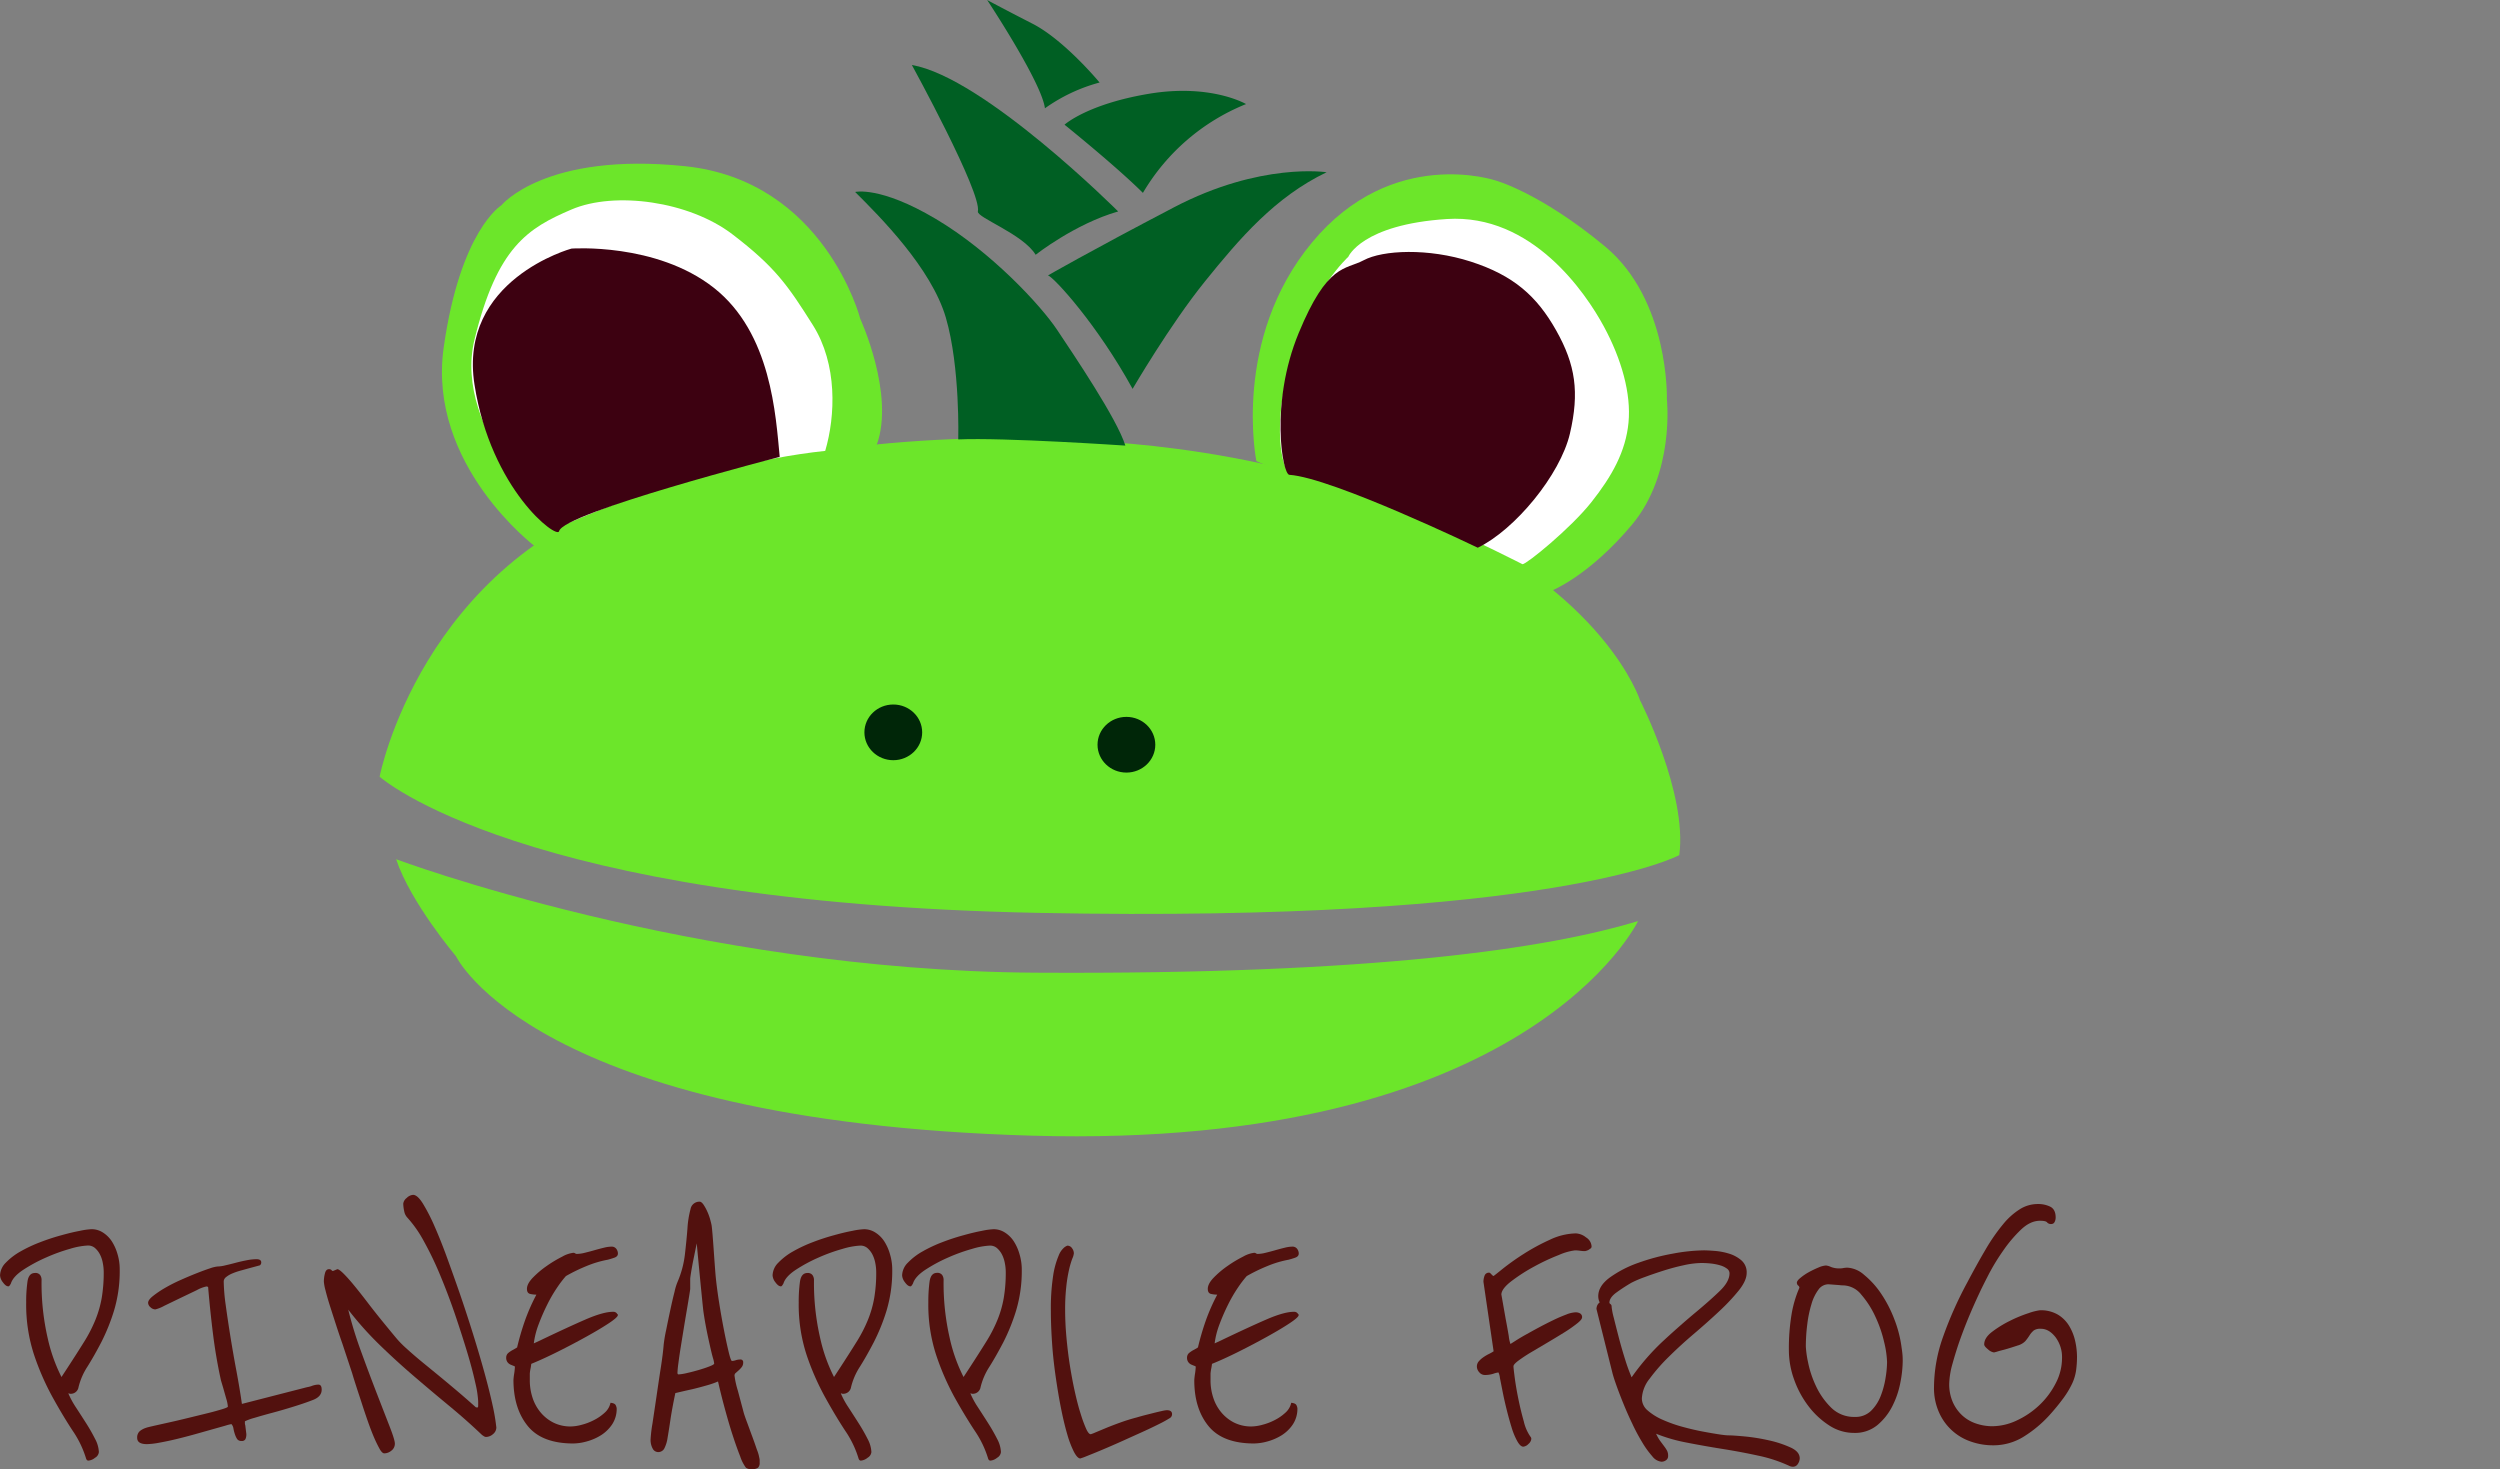
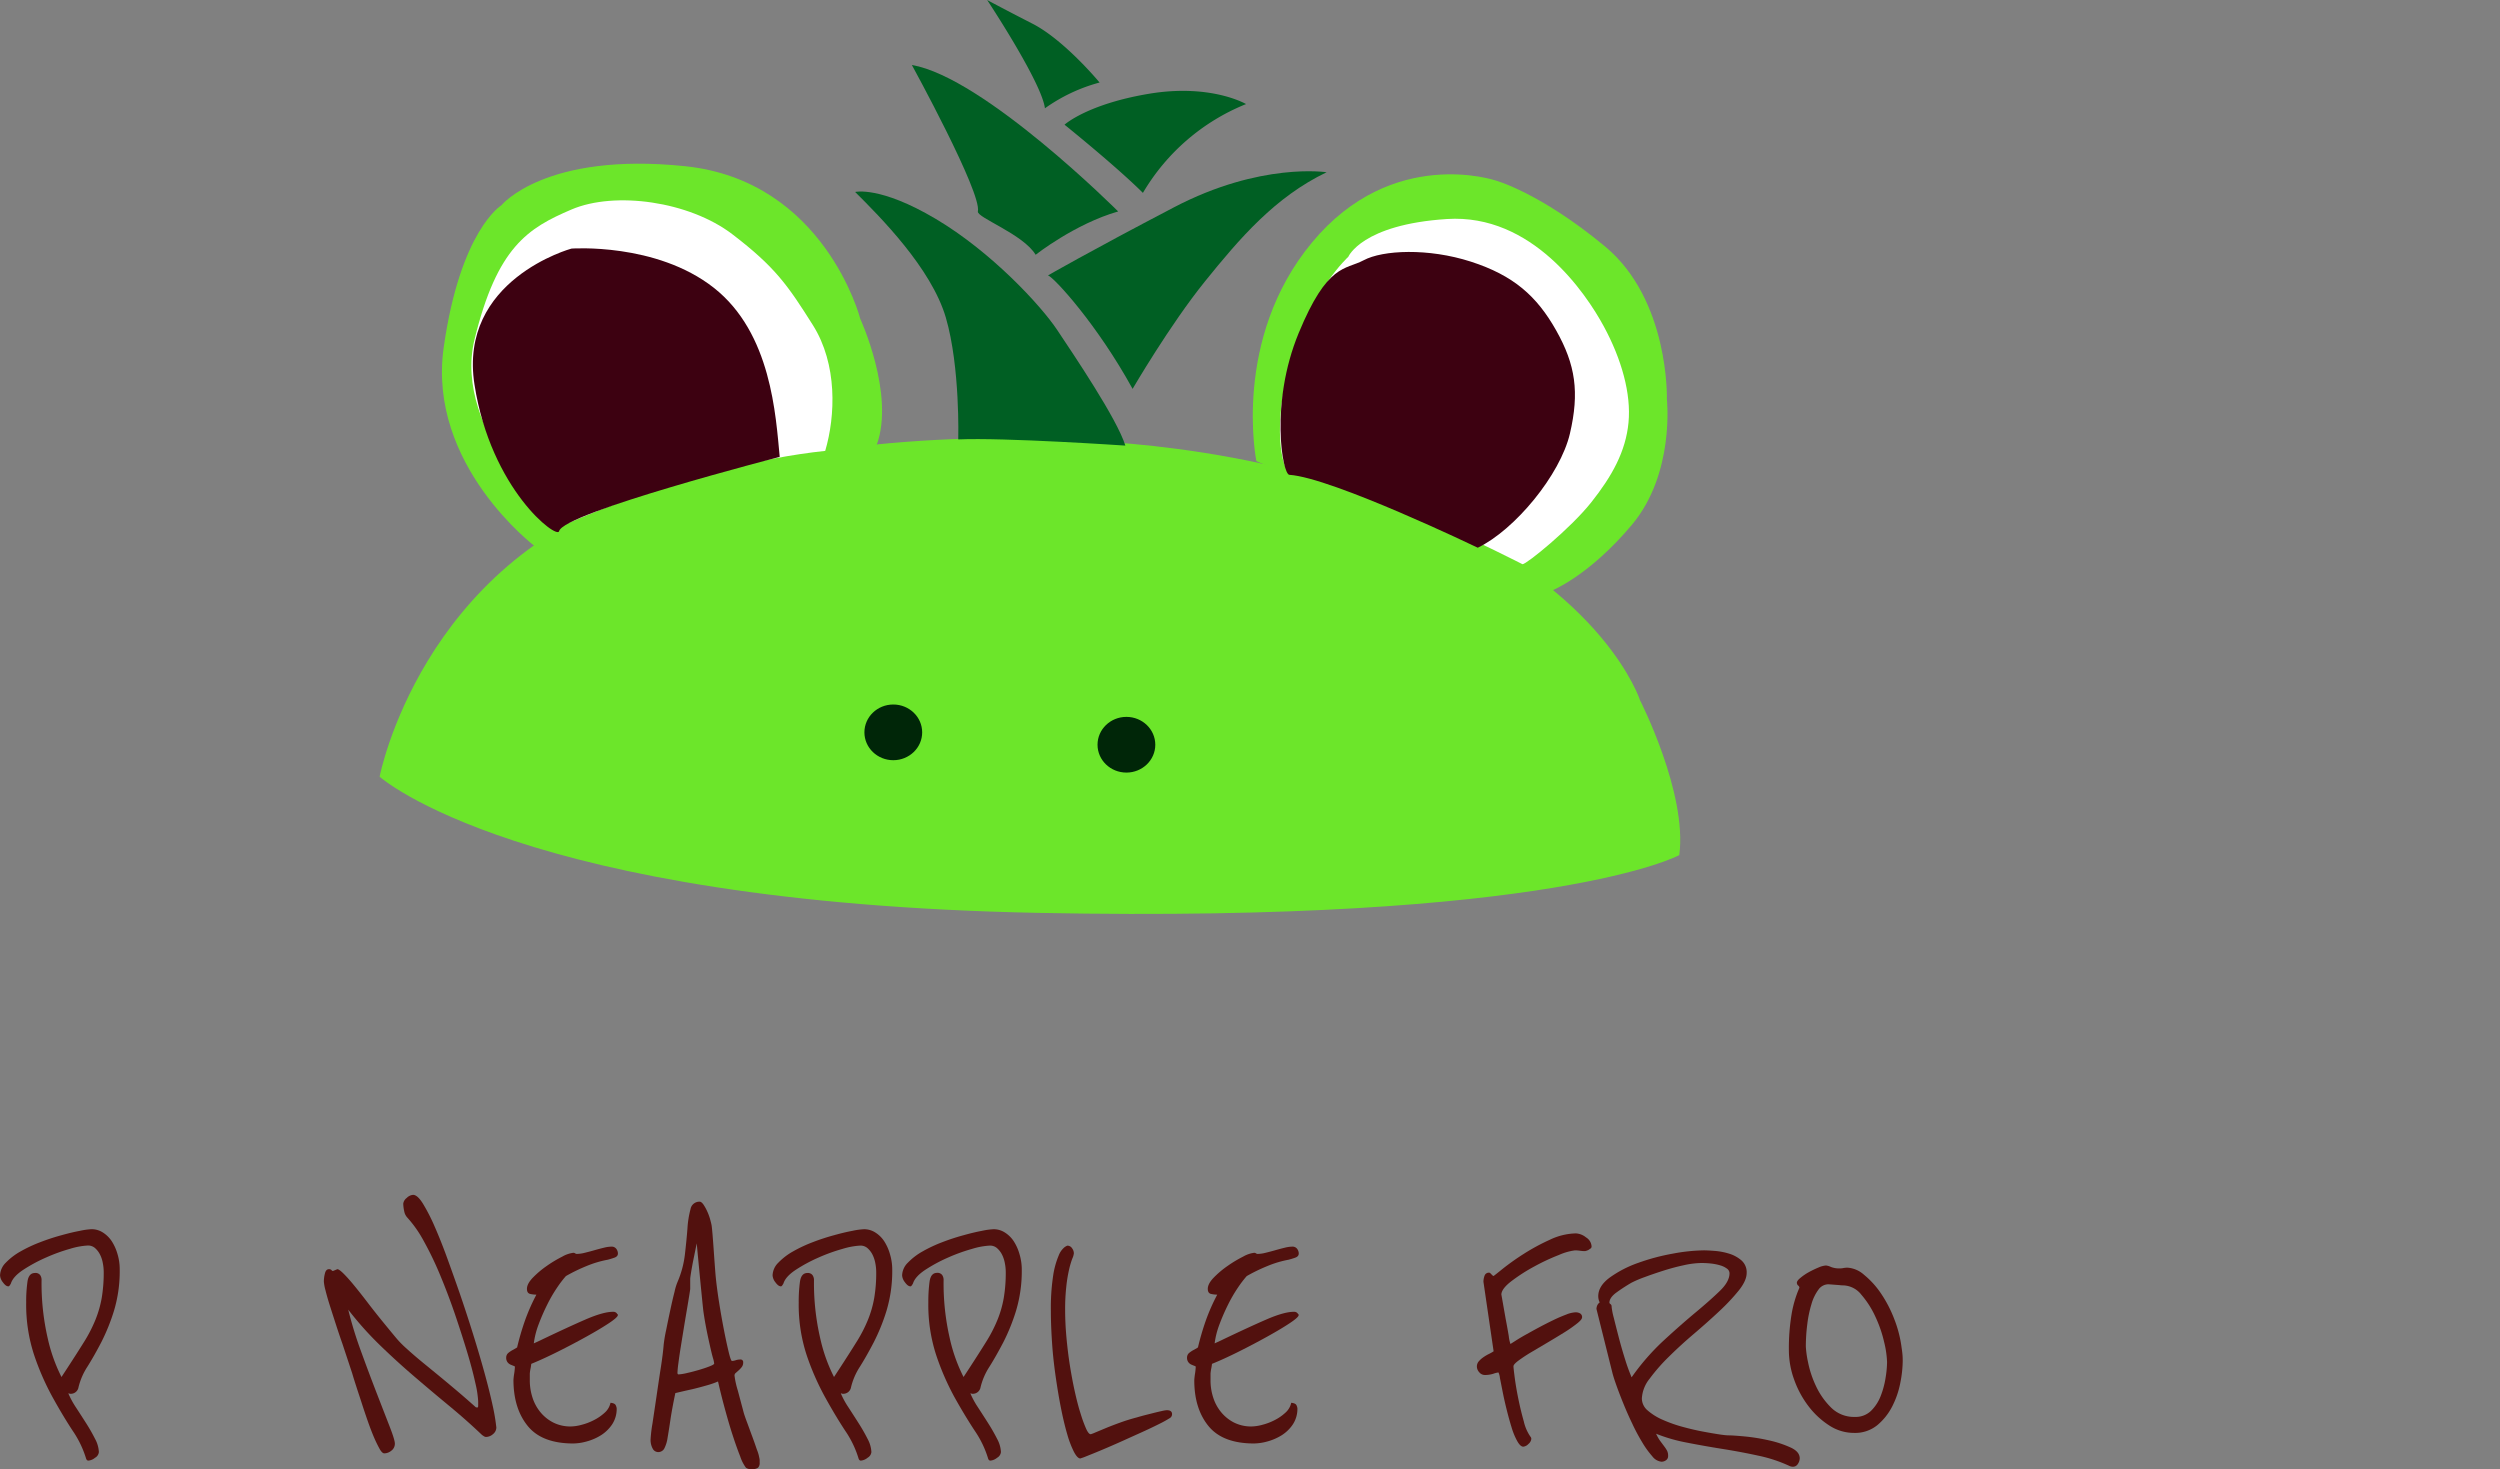
<svg xmlns="http://www.w3.org/2000/svg" viewBox="0 0 872.53 512.7">
  <rect x="0" y="0" width="872.53" height="512.7" fill="#808080" stroke="none" />
  <defs>
    <style>.cls-1{fill:#6ce62a;}.cls-2{fill:#005f23;}.cls-3{fill:#fff;}.cls-4{fill:none;}.cls-5{fill:#002608;}.cls-6{fill:#3d0111;}.cls-7{fill:#52110e;}</style>
  </defs>
  <g id="レイヤー_2" data-name="レイヤー 2">
    <path class="cls-1" d="M132.49,271.08s14.4-74.88,91.44-99.36,147.6-18,147.6-18,63.36-.72,126,25.92,74.88,64.8,74.88,64.8,16.56,32.4,13.68,54c0,0-43.2,23.76-223.92,20.16S132.49,271.08,132.49,271.08Z" />
-     <path class="cls-1" d="M138.25,299.88s103.68,38.88,223.2,39.6,179.28-8.64,210.24-18c0,0-38.16,79.92-211.68,74.88s-200.88-62.64-200.88-62.64S143.29,315,138.25,299.88Z" />
    <path class="cls-1" d="M186.85,190.8s-37.8-28.44-32-69.48S175,71.64,175,71.64,190.24,52.94,239.05,58s61.2,53.28,61.2,53.28,12.11,26.29,5.76,43.92" />
    <path class="cls-1" d="M438.49,160.92s-8.64-42.48,19.44-76.32S522,63,522,63s15.42,4.17,38.16,23c22.56,18.72,21.6,53.28,21.6,53.28s2.88,25.92-12.24,43.92-28.08,23-28.08,23" />
    <path class="cls-2" d="M298.45,67s8.64-2.16,28.08,9.36S363.25,106.56,369,115.2s20.88,31,23.76,40.32c0,0-42.48-2.88-58.32-2.16,0,0,.72-25.2-4.32-42.48S307.09,75.6,298.45,67Z" />
    <path class="cls-2" d="M365.77,96.12c2.16.72,17.28,17.28,29.52,39.6,0,0,13-22.32,25.2-37.44S445,68.76,463,60.12c0,0-23-3.6-53.28,12.24S365.77,96.12,365.77,96.12Z" />
    <path class="cls-2" d="M341.29,73.8c-.47,2.11,15.84,7.92,20.16,15.12,0,0,13.68-10.8,28.8-15.12,0,0-46.8-46.8-72-51.12C318.25,22.68,342.73,67.32,341.29,73.8Z" />
    <path class="cls-2" d="M398.89,67.32a73.72,73.72,0,0,1,36-31s-12.24-7.2-33.84-3.6-29.52,10.8-29.52,10.8S389.53,58,398.89,67.32Z" />
    <path class="cls-2" d="M364.69,37.8a59.22,59.22,0,0,1,19.08-9S371.53,14,360.37,8.28,344.53,0,344.53,0,363.61,28.8,364.69,37.8Z" />
    <path class="cls-3" d="M195.13,184s46.08-21.6,92.88-26.64c3.6-12.24,4.32-30.24-4.32-43.92s-13-20.16-28.08-31.68-41-15.12-56.16-8.64-25.92,13-33.84,45.36S195.13,184,195.13,184" />
    <path class="cls-4" d="M516.25,189l15.84,8.64s15.84-13,23-21.6,15.12-22.32,11.52-42.48-17.28-36-17.28-36-23-22.32-48.24-19.44c-24,2.74-28.8,6.48-42.48,29.52s-7.92,56.16-7.92,56.16h0s68.64,21.12,81.36,33.84" />
  </g>
  <g id="レイヤー_3" data-name="レイヤー 3">
    <ellipse class="cls-5" cx="311.77" cy="255.6" rx="10.08" ry="9.72" />
    <ellipse class="cls-5" cx="393.13" cy="259.92" rx="10.08" ry="9.72" />
    <path class="cls-6" d="M195.13,185.4c-.64,2.9-23.76-14.4-29.52-51.12s33.84-47.52,33.84-47.52S229,84.6,249.13,100.44s21.6,44.64,23,59C272.17,159.48,196.57,178.92,195.13,185.4Z" />
    <path class="cls-3" d="M449.77,164.28c-2-.14-6.24-15.36,1-39.36s19.8-35.28,19.8-35.28,4.68-11.28,34.44-13.2,48.48,25.92,54.72,37.44,9.6,23.52,8.64,33.6-5.76,18.72-13,27.84-22.56,21.6-24,21.6C531.37,196.92,470.41,165.72,449.77,164.28Z" />
    <path class="cls-6" d="M450,165.72c-2.44-.16-6.84-25,3.24-49.44s16.2-22,22.68-25.44c6.69-3.59,22.56-4.32,37.44.48s23,12,29.76,24,8.16,21.6,4.8,36-19.2,33.6-32.16,39.84C515.77,191.16,464.89,166.68,450,165.72Z" />
  </g>
  <g id="レイヤー_4" data-name="レイヤー 4">
    <path class="cls-7" d="M41.78,443a47.84,47.84,0,0,1-2,14.48,69,69,0,0,1-4.44,11q-2.48,4.76-4.83,8.5a23.28,23.28,0,0,0-3.11,7.18,2.72,2.72,0,0,1-2.79,2.29.75.75,0,0,1-.38-.07,1,1,0,0,0-.38-.06,30.53,30.53,0,0,0,2.66,4.89c1.19,1.82,2.37,3.66,3.56,5.52s2.22,3.69,3.11,5.46a10.64,10.64,0,0,1,1.33,4.58,2.56,2.56,0,0,1-1.33,2,4.22,4.22,0,0,1-2.35,1c-.34,0-.59-.22-.76-.64a35.34,35.34,0,0,0-4.7-9.78q-3.43-5.21-7-11.68A89.78,89.78,0,0,1,11.94,473a56.2,56.2,0,0,1-2.8-18.41,50,50,0,0,1,.45-7.3c.29-2,1.16-3,2.6-3A2,2,0,0,1,14,445a2.92,2.92,0,0,1,.51,1.65A85.39,85.39,0,0,0,16.64,467a57.41,57.41,0,0,0,4.82,13.59l2.16-3.3q3.3-5.07,5.72-8.95a50.29,50.29,0,0,0,3.93-7.62A38,38,0,0,0,35.5,453a53.36,53.36,0,0,0,.7-9.14,16.4,16.4,0,0,0-.32-3.05,10.58,10.58,0,0,0-1-3,7.55,7.55,0,0,0-1.71-2.22,3.7,3.7,0,0,0-2.54-.89,25.7,25.7,0,0,0-6.16,1.14A61.81,61.81,0,0,0,16,438.92a53.66,53.66,0,0,0-7.87,4.25q-3.56,2.35-4.32,4.76a4.39,4.39,0,0,1-.38.64c-.17.25-.34.38-.51.38-.59,0-1.23-.46-1.9-1.4a4.33,4.33,0,0,1-1-2.41,6.5,6.5,0,0,1,2-4.44,22.1,22.1,0,0,1,5.15-3.94,48.85,48.85,0,0,1,6.92-3.24,74,74,0,0,1,7.36-2.41q3.55-1,6.42-1.53A24,24,0,0,1,32,429a7.26,7.26,0,0,1,3.88,1.14A10.38,10.38,0,0,1,39,433.2a16.72,16.72,0,0,1,2,4.45A18.36,18.36,0,0,1,41.78,443Z" />
-     <path class="cls-7" d="M112.27,485c0,1.61-1,2.79-2.92,3.55s-4.22,1.55-6.8,2.35-5.06,1.53-7.43,2.16-4.47,1.23-6.29,1.78a19.28,19.28,0,0,0-3.36,1.21v.63a2.21,2.21,0,0,0,.13.76l.38,3.05a4.08,4.08,0,0,1-.32,1.78,1.33,1.33,0,0,1-1.33.64,1.74,1.74,0,0,1-1.59-.7,7.41,7.41,0,0,1-.76-1.65,14.23,14.23,0,0,1-.51-2,2.87,2.87,0,0,0-.7-1.53,15,15,0,0,0-2,.51l-4.51,1.27-6.1,1.72q-3.36.94-6.54,1.71t-6,1.27a25.84,25.84,0,0,1-4.31.51c-2.29,0-3.43-.72-3.43-2.16a2.9,2.9,0,0,1,.95-2.41,6.69,6.69,0,0,1,2.22-1.15c.17-.08,1-.29,2.48-.63l5.4-1.21c2.11-.46,4.38-1,6.79-1.59l6.73-1.65c2.08-.5,3.77-1,5.08-1.39s2-.72,2-.89a12.7,12.7,0,0,0-.57-2.8l-1.08-3.81-.76-2.54q-1.78-8.11-2.8-16.38T72.64,449.2A.89.89,0,0,0,72,449a12,12,0,0,0-3.3,1.27L63,453l-5.65,2.73A12.93,12.93,0,0,1,54.23,457a2.5,2.5,0,0,1-1.72-.76,2.14,2.14,0,0,1-.82-1.52c0-.68.55-1.47,1.65-2.35a34.45,34.45,0,0,1,4.13-2.8,55.45,55.45,0,0,1,5.46-2.79q3-1.34,5.71-2.41t4.7-1.72a11.18,11.18,0,0,1,2.6-.63,12.19,12.19,0,0,0,2.67-.39c1.1-.25,2.29-.54,3.56-.88s2.56-.64,3.87-.89a18.13,18.13,0,0,1,3.49-.38q1.65,0,1.65,1.14a1.21,1.21,0,0,1-.5,1l-3.69,1-3,.83a22.63,22.63,0,0,0-2.92,1,8.67,8.67,0,0,0-2.16,1.27,2,2,0,0,0-.83,1.46,65.76,65.76,0,0,0,.7,8.32q.7,5.14,1.65,11.05t2.1,12q1.14,6.1,1.9,11.43l22.74-5.84a9.65,9.65,0,0,0,1.52-.38,6.81,6.81,0,0,1,1.27-.38,5.46,5.46,0,0,1,1.14-.13C111.89,483.24,112.27,483.83,112.27,485Z" />
    <path class="cls-7" d="M173.23,498.23a3,3,0,0,1-1.15,2.28,3.72,3.72,0,0,1-2.54,1,1.72,1.72,0,0,1-.76-.32,4.24,4.24,0,0,1-.76-.57q-5.34-5.08-11.3-10t-12.07-10.16q-6.09-5.2-12-10.93a115.55,115.55,0,0,1-11.11-12.44A136,136,0,0,0,126,471.62q2.79,7.68,5.4,14.42t4.51,11.62c1.27,3.25,1.9,5.31,1.9,6.15a3,3,0,0,1-1.2,2.48,4,4,0,0,1-2.48.95c-.51,0-1.06-.53-1.65-1.58a44.9,44.9,0,0,1-2-4.13c-.72-1.69-1.44-3.58-2.16-5.65s-1.42-4.15-2.09-6.23-1.32-4-1.91-5.84-1.06-3.32-1.4-4.51L119.51,469q-1.16-3.3-2.29-6.8t-2.1-6.54q-.95-3-1.52-5.33a16.12,16.12,0,0,1-.57-3.05,11.54,11.54,0,0,1,.38-2.86c.25-1,.72-1.46,1.4-1.46a1.11,1.11,0,0,1,.89.32.67.67,0,0,0,.5.32l1.53-.64q.63,0,2.22,1.59c1.06,1.06,2.29,2.43,3.68,4.13s2.9,3.6,4.51,5.71,3.24,4.19,4.89,6.22,3.22,3.94,4.7,5.72a35.23,35.23,0,0,0,4,4.19c1.86,1.7,3.73,3.3,5.59,4.83L153,480c1.91,1.57,3.91,3.24,6,5s4.45,3.81,7,6.09c.08.09.29.13.63.13.17,0,.26-.21.26-.63v-1.53a35.88,35.88,0,0,0-1-6.41q-1-4.64-2.86-10.8t-4.25-13.2q-2.42-7.05-5.15-13.59a115.81,115.81,0,0,0-5.71-11.88,41.39,41.39,0,0,0-5.78-8.25,4.42,4.42,0,0,1-1.08-2.29,13,13,0,0,1-.32-2.54,2.94,2.94,0,0,1,1.21-2,3.47,3.47,0,0,1,2.22-1.08q1.53,0,3.43,3.05a64.21,64.21,0,0,1,4.07,7.94c1.43,3.26,2.9,6.92,4.38,11s2.94,8.18,4.38,12.32q2.53,7.38,4.76,14.55t3.94,13.39q1.71,6.22,2.79,11.18A68.13,68.13,0,0,1,173.23,498.23Z" />
    <path class="cls-7" d="M215.26,458.35a.74.74,0,0,0,.26.32c.08,0,.12.15.12.31q0,.76-3.17,2.86t-7.88,4.7q-4.69,2.61-9.9,5.21T185.42,476a16.47,16.47,0,0,1-.26,1.65,13.38,13.38,0,0,0-.25,1.78v2.41a19.09,19.09,0,0,0,.89,5.78,15.37,15.37,0,0,0,2.73,5.15,14.07,14.07,0,0,0,4.51,3.68,13.21,13.21,0,0,0,6.22,1.4,15.2,15.2,0,0,0,3.75-.58,20.37,20.37,0,0,0,4.31-1.65,16.38,16.38,0,0,0,3.75-2.6,6.32,6.32,0,0,0,2-3.43c1,.09,1.63.38,1.84.89a3.6,3.6,0,0,1,.32,1,9.85,9.85,0,0,1-1.59,5.65,13.21,13.21,0,0,1-3.93,3.81,18.63,18.63,0,0,1-5,2.16,18.29,18.29,0,0,1-4.63.69q-10.92,0-15.88-6.09t-5-16a19.67,19.67,0,0,1,.26-2.29,22.87,22.87,0,0,0,.25-2.41c0-.09-.17-.19-.51-.32s-.7-.27-1.08-.44a2.63,2.63,0,0,1-1-.83,2.51,2.51,0,0,1-.45-1.59,2.09,2.09,0,0,1,.76-1.65,9.38,9.38,0,0,1,1.78-1.14l1.27-.76a91.05,91.05,0,0,1,2.73-9.34,68,68,0,0,1,4-9.08,10,10,0,0,1-2.16-.25c-.76-.17-1.14-.76-1.14-1.78,0-1.18.7-2.5,2.1-3.94a32.58,32.58,0,0,1,4.82-4.06,43.33,43.33,0,0,1,5.4-3.24,10.29,10.29,0,0,1,3.81-1.33,1,1,0,0,1,.7.19,1,1,0,0,0,.7.19,11.91,11.91,0,0,0,2.6-.38c1.06-.26,2.18-.55,3.37-.89s2.3-.64,3.36-.89a11.33,11.33,0,0,1,2.6-.38,2,2,0,0,1,1.72.76,2.71,2.71,0,0,1,.57,1.65c0,.68-.42,1.17-1.27,1.46s-1.61.53-2.29.7a36.48,36.48,0,0,0-7.43,2.22,59.72,59.72,0,0,0-7.17,3.49,39,39,0,0,0-3.05,4,49.42,49.42,0,0,0-3.43,5.9,71.67,71.67,0,0,0-3,6.86,29.37,29.37,0,0,0-1.72,6.73l2.16-1q9.78-4.69,15.94-7.36t9.59-2.67A1.58,1.58,0,0,1,215.26,458.35Z" />
    <path class="cls-7" d="M265,508.77a3.67,3.67,0,0,1,.13,1v.7a2.32,2.32,0,0,1-.57,1.78,3.54,3.54,0,0,1-2.22.5,3,3,0,0,1-2-.5,14.15,14.15,0,0,1-2-3.94q-1.26-3.18-2.66-7.49c-.94-2.88-1.84-6-2.73-9.27s-1.68-6.44-2.35-9.4a29.81,29.81,0,0,1-3.81,1.33q-2.41.7-5,1.33c-1.94.43-4,.89-6.09,1.4-.76,3.64-1.34,6.75-1.72,9.34s-.72,4.7-1,6.35a11.83,11.83,0,0,1-1.15,3.68,2.38,2.38,0,0,1-2.22,1.21,2.17,2.17,0,0,1-1.78-1.15,6.29,6.29,0,0,1-.76-3.43,47.66,47.66,0,0,1,.64-5.33c.42-2.79.89-5.91,1.39-9.33s1-6.84,1.53-10.23.84-6,1-8a48.58,48.58,0,0,1,.83-4.95q.69-3.44,1.46-7.05t1.52-6.54a19.34,19.34,0,0,1,1-3.3,34.19,34.19,0,0,0,2.6-9.66c.38-3.3.68-6.32.89-9.08A33.66,33.66,0,0,1,241,422a3.14,3.14,0,0,1,3.18-2.6c.42,0,.86.34,1.33,1a15.7,15.7,0,0,1,1.33,2.41,18.33,18.33,0,0,1,1,2.73c.25.89.42,1.59.51,2.09s.19,1.53.32,3.05.25,3.2.38,5,.25,3.6.38,5.33.23,3.07.31,4q.39,4.2,1.21,9.4t1.72,9.78q.89,4.57,1.65,7.68c.5,2.08.89,3.12,1.14,3.12a4.78,4.78,0,0,0,1.33-.26,5.36,5.36,0,0,1,1.59-.25.9.9,0,0,1,1,1,2.54,2.54,0,0,1-.51,1.65,9.15,9.15,0,0,1-1.08,1.15l-1,.89a1.15,1.15,0,0,0-.44.89,29.58,29.58,0,0,0,1.14,5.2l2,7.5c.17.67.55,1.82,1.15,3.42s1.2,3.29,1.84,5,1.2,3.34,1.71,4.83A12.93,12.93,0,0,1,265,508.77Zm-28.19-29.09a15.43,15.43,0,0,0,2.8-.44c1.35-.3,2.75-.66,4.19-1.08s2.7-.84,3.81-1.27,1.65-.76,1.65-1a10.92,10.92,0,0,0-.45-2c-.3-1.06-.63-2.42-1-4.07s-.79-3.53-1.21-5.65-.81-4.36-1.14-6.73c-.17-1.52-.38-3.6-.64-6.22s-.51-5.23-.76-7.81-.55-5.74-.89-9.47q-.76,3.69-1.21,5.91c-.29,1.48-.55,2.88-.76,4.19s-.31,2.06-.31,2.22v3.56c0,.17-.11.91-.32,2.22s-.49,3-.83,5-.7,4.14-1.08,6.47-.74,4.55-1.08,6.67-.61,4-.82,5.65a32.87,32.87,0,0,0-.32,3.37C236.47,479.52,236.6,479.68,236.85,479.68Z" />
    <path class="cls-7" d="M311.4,443a48.16,48.16,0,0,1-2,14.48,68,68,0,0,1-4.45,11q-2.48,4.76-4.82,8.5a23,23,0,0,0-3.11,7.18,2.74,2.74,0,0,1-2.8,2.29.78.78,0,0,1-.38-.07.91.91,0,0,0-.38-.06,29.89,29.89,0,0,0,2.67,4.89c1.18,1.82,2.37,3.66,3.55,5.52a62.51,62.51,0,0,1,3.12,5.46,10.78,10.78,0,0,1,1.33,4.58,2.58,2.58,0,0,1-1.33,2,4.24,4.24,0,0,1-2.35,1c-.34,0-.6-.22-.77-.64a35.29,35.29,0,0,0-4.69-9.78q-3.43-5.21-7-11.68A89.79,89.79,0,0,1,281.55,473a56.47,56.47,0,0,1-2.79-18.41,51.62,51.62,0,0,1,.44-7.3c.3-2,1.17-3,2.61-3a2,2,0,0,1,1.78.76,3,3,0,0,1,.5,1.65A85.39,85.39,0,0,0,286.25,467a56.92,56.92,0,0,0,4.83,13.59l2.16-3.3q3.3-5.07,5.71-8.95a50.38,50.38,0,0,0,3.94-7.62,37.31,37.31,0,0,0,2.22-7.69,52.37,52.37,0,0,0,.7-9.14,16.4,16.4,0,0,0-.32-3.05,10.9,10.9,0,0,0-1-3,7.58,7.58,0,0,0-1.72-2.22,3.68,3.68,0,0,0-2.54-.89,25.78,25.78,0,0,0-6.16,1.14,61.22,61.22,0,0,0-8.44,3.05,53.78,53.78,0,0,0-7.88,4.25q-3.56,2.35-4.31,4.76a5.82,5.82,0,0,1-.39.64c-.17.25-.33.38-.5.38-.6,0-1.23-.46-1.91-1.4a4.31,4.31,0,0,1-1-2.41,6.46,6.46,0,0,1,2-4.44,22,22,0,0,1,5.14-3.94,48.85,48.85,0,0,1,6.92-3.24,74.14,74.14,0,0,1,7.37-2.41q3.56-1,6.41-1.53a24.09,24.09,0,0,1,4.13-.57,7.25,7.25,0,0,1,3.87,1.14,10.16,10.16,0,0,1,3.11,3.05,16.43,16.43,0,0,1,2,4.45A18.71,18.71,0,0,1,311.4,443Z" />
    <path class="cls-7" d="M356.61,443a48.16,48.16,0,0,1-2,14.48,69,69,0,0,1-4.44,11c-1.66,3.17-3.26,6-4.83,8.5a23,23,0,0,0-3.11,7.18,2.74,2.74,0,0,1-2.8,2.29.78.78,0,0,1-.38-.07.91.91,0,0,0-.38-.06,29.89,29.89,0,0,0,2.67,4.89c1.18,1.82,2.37,3.66,3.55,5.52a62.51,62.51,0,0,1,3.12,5.46,10.64,10.64,0,0,1,1.33,4.58,2.56,2.56,0,0,1-1.33,2,4.24,4.24,0,0,1-2.35,1c-.34,0-.6-.22-.77-.64a35.29,35.29,0,0,0-4.69-9.78q-3.44-5.21-7.05-11.68A89.79,89.79,0,0,1,326.76,473,56.47,56.47,0,0,1,324,454.54a51.62,51.62,0,0,1,.44-7.3c.3-2,1.17-3,2.61-3a2,2,0,0,1,1.78.76,3,3,0,0,1,.5,1.65A85.39,85.39,0,0,0,331.46,467a56.92,56.92,0,0,0,4.83,13.59l2.16-3.3q3.3-5.07,5.71-8.95a50.38,50.38,0,0,0,3.94-7.62,37.31,37.31,0,0,0,2.22-7.69,52.37,52.37,0,0,0,.7-9.14,16.4,16.4,0,0,0-.32-3.05,10.9,10.9,0,0,0-1-3,7.58,7.58,0,0,0-1.72-2.22,3.68,3.68,0,0,0-2.54-.89,25.78,25.78,0,0,0-6.16,1.14,61.69,61.69,0,0,0-8.44,3.05,53.78,53.78,0,0,0-7.88,4.25q-3.56,2.35-4.31,4.76a5.82,5.82,0,0,1-.39.64c-.17.25-.33.38-.5.38-.6,0-1.23-.46-1.91-1.4a4.38,4.38,0,0,1-1-2.41,6.46,6.46,0,0,1,2-4.44,22,22,0,0,1,5.14-3.94,49.38,49.38,0,0,1,6.92-3.24,74.14,74.14,0,0,1,7.37-2.41q3.56-1,6.41-1.53a24.09,24.09,0,0,1,4.13-.57,7.23,7.23,0,0,1,3.87,1.14,10.16,10.16,0,0,1,3.11,3.05,16.43,16.43,0,0,1,2,4.45A18.71,18.71,0,0,1,356.61,443Z" />
    <path class="cls-7" d="M409.06,493.53a1.57,1.57,0,0,1-.76,1.39,41.64,41.64,0,0,1-3.94,2.16c-1.86.94-3.92,1.91-6.16,2.92l-7.05,3.18q-3.69,1.65-6.73,2.92c-2,.85-3.75,1.54-5.14,2.1a23.48,23.48,0,0,1-2.23.82q-1,0-2.22-2.28a34.85,34.85,0,0,1-2.35-6.16c-.76-2.59-1.48-5.59-2.16-9s-1.29-7.05-1.84-10.86-1-7.68-1.27-11.62-.44-7.72-.44-11.37a75.72,75.72,0,0,1,.82-12.7,28.92,28.92,0,0,1,1.91-6.85,7,7,0,0,1,2-2.86,4.68,4.68,0,0,1,1-.57,1.92,1.92,0,0,1,1.65.89,3,3,0,0,1,.64,1.77,5.76,5.76,0,0,1-.51,1.78,28.5,28.5,0,0,0-1.08,3.56,49.64,49.64,0,0,0-1,5.84,70.28,70.28,0,0,0-.45,8.64c0,3,.15,6.22.45,9.52s.69,6.56,1.2,9.78,1.08,6.27,1.72,9.14,1.29,5.42,2,7.62a46.56,46.56,0,0,0,1.91,5.27c.59,1.32,1.14,2,1.65,2a14,14,0,0,0,1.65-.63l3.81-1.59q2.3-.94,5-1.91t5.52-1.71c.85-.25,1.84-.53,3-.83l3.24-.82c1-.25,1.92-.46,2.73-.64a12.72,12.72,0,0,1,1.46-.25C408.38,492.13,409.06,492.6,409.06,493.53Z" />
    <path class="cls-7" d="M452.87,458.35a.74.74,0,0,0,.26.32c.08,0,.12.15.12.31q0,.76-3.17,2.86t-7.88,4.7q-4.69,2.61-9.9,5.21T423,476a16.47,16.47,0,0,1-.26,1.65,13.38,13.38,0,0,0-.25,1.78v2.41a19.09,19.09,0,0,0,.89,5.78,15.37,15.37,0,0,0,2.73,5.15,14.18,14.18,0,0,0,4.51,3.68,13.24,13.24,0,0,0,6.22,1.4,15.2,15.2,0,0,0,3.75-.58,20.66,20.66,0,0,0,4.32-1.65,16.54,16.54,0,0,0,3.74-2.6,6.32,6.32,0,0,0,2-3.43c1,.09,1.63.38,1.85.89a3.46,3.46,0,0,1,.31,1,9.85,9.85,0,0,1-1.59,5.65,13.09,13.09,0,0,1-3.93,3.81,18.71,18.71,0,0,1-5,2.16,18.43,18.43,0,0,1-4.64.69q-10.92,0-15.88-6.09t-4.95-16a22.35,22.35,0,0,1,.26-2.29,22.87,22.87,0,0,0,.25-2.41c0-.09-.17-.19-.51-.32s-.7-.27-1.08-.44a2.63,2.63,0,0,1-1-.83,2.51,2.51,0,0,1-.45-1.59,2.09,2.09,0,0,1,.76-1.65,9.38,9.38,0,0,1,1.78-1.14l1.27-.76a91.05,91.05,0,0,1,2.73-9.34,68,68,0,0,1,4-9.08,10,10,0,0,1-2.16-.25c-.76-.17-1.14-.76-1.14-1.78,0-1.18.7-2.5,2.1-3.94a32.58,32.58,0,0,1,4.82-4.06,43.33,43.33,0,0,1,5.4-3.24,10.29,10.29,0,0,1,3.81-1.33,1,1,0,0,1,.7.19,1,1,0,0,0,.7.19,11.91,11.91,0,0,0,2.6-.38c1.06-.26,2.18-.55,3.37-.89s2.3-.64,3.36-.89a11.33,11.33,0,0,1,2.6-.38,2,2,0,0,1,1.72.76,2.71,2.71,0,0,1,.57,1.65c0,.68-.42,1.17-1.27,1.46s-1.61.53-2.29.7a36.21,36.21,0,0,0-7.42,2.22,59.15,59.15,0,0,0-7.18,3.49,39,39,0,0,0-3.05,4,49.42,49.42,0,0,0-3.43,5.9,71.67,71.67,0,0,0-3,6.86,29.37,29.37,0,0,0-1.72,6.73l2.16-1q9.78-4.69,15.94-7.36t9.59-2.67A1.58,1.58,0,0,1,452.87,458.35Z" />
    <path class="cls-7" d="M555.48,435a.84.84,0,0,1-.38.76l-.76.51a4.37,4.37,0,0,1-1.14.38,10.37,10.37,0,0,1-1.78-.13,11.59,11.59,0,0,0-1.78-.12,20.18,20.18,0,0,0-5.52,1.58,72.93,72.93,0,0,0-8.57,4,60.69,60.69,0,0,0-7.94,5.08q-3.5,2.65-3.62,4.7l1.52,8.63c.43,2.2.78,4.19,1.08,6a12.1,12.1,0,0,0,.57,2.67c.17-.09.74-.45,1.72-1.08s2.18-1.36,3.62-2.16,3-1.67,4.76-2.61,3.41-1.77,5-2.54,3.09-1.39,4.44-1.9a9.8,9.8,0,0,1,3.18-.76,3.16,3.16,0,0,1,1.58.38,1.44,1.44,0,0,1,.7,1.4c0,.5-.59,1.22-1.78,2.15A46.27,46.27,0,0,1,546,465c-1.78,1.1-3.7,2.27-5.78,3.5l-5.78,3.42a52.16,52.16,0,0,0-4.44,2.92c-1.19.89-1.78,1.55-1.78,2s.15,1.76.44,4,.72,4.73,1.27,7.43,1.19,5.34,1.91,7.88a15,15,0,0,0,2.35,5.33,1,1,0,0,1,.25.76,2.62,2.62,0,0,1-1,1.72,2.87,2.87,0,0,1-1.78.95c-.68,0-1.38-.63-2.1-1.9a24,24,0,0,1-2-4.83q-.9-2.93-1.72-6.22t-1.4-6.23c-.38-1.94-.7-3.55-.95-4.82a5.84,5.84,0,0,0-.51-1.91,8.41,8.41,0,0,0-1.78.45,9.74,9.74,0,0,1-2.92.44,2.51,2.51,0,0,1-2-.95,3,3,0,0,1-.83-2,2.71,2.71,0,0,1,.63-1.78,8.21,8.21,0,0,1,1.53-1.39,13.91,13.91,0,0,1,1.9-1.15,15.05,15.05,0,0,0,1.78-1l-3.55-24.26a6.14,6.14,0,0,1,.38-2.1,1.58,1.58,0,0,1,1.65-1.08c.17,0,.42.2.76.58s.59.57.76.57q.39-.25,3.3-2.61a87.38,87.38,0,0,1,7.18-5.08,72.25,72.25,0,0,1,9.14-4.95,22.12,22.12,0,0,1,9.08-2.22,6.1,6.1,0,0,1,3.56,1.4A3.94,3.94,0,0,1,555.48,435Z" />
    <path class="cls-7" d="M628.13,509a3.62,3.62,0,0,1-.64,1.91,2,2,0,0,1-1.77,1,3.08,3.08,0,0,1-1.4-.38,50.22,50.22,0,0,0-10.67-3.49q-6.09-1.33-12.51-2.35c-4.28-.68-8.44-1.42-12.51-2.22A56.8,56.8,0,0,1,578,500.39a14.56,14.56,0,0,0,1.53,2.66l1.33,1.78a12.37,12.37,0,0,1,.95,1.46,3.78,3.78,0,0,1,.38,1.84,1.71,1.71,0,0,1-.76,1.53,2.75,2.75,0,0,1-1.52.5,4.65,4.65,0,0,1-3.24-1.9,32.25,32.25,0,0,1-3.49-4.83,67.76,67.76,0,0,1-3.49-6.54q-1.73-3.61-3.12-7.05c-.93-2.28-1.73-4.38-2.41-6.28s-1.14-3.37-1.4-4.38l-5.58-22.36a3.6,3.6,0,0,1,.19-1,2.71,2.71,0,0,1,.95-1.27,4.77,4.77,0,0,1-.51-2.16q0-3.56,4.06-6.54a39,39,0,0,1,9.85-5.08,73.21,73.21,0,0,1,12.13-3.24,62.63,62.63,0,0,1,10.79-1.14c.85,0,2.12.06,3.81.19a22.92,22.92,0,0,1,5,.95,11.91,11.91,0,0,1,4.32,2.35,5.5,5.5,0,0,1,1.84,4.38q0,2.67-2.73,6.1a70.79,70.79,0,0,1-6.8,7.24q-4.06,3.81-8.76,7.81c-3.13,2.66-6.06,5.33-8.76,8a62.72,62.72,0,0,0-6.8,7.75,12,12,0,0,0-2.73,6.92,5.52,5.52,0,0,0,2.1,4.25,20.06,20.06,0,0,0,5.27,3.24A47.91,47.91,0,0,0,587.3,498c2.49.68,4.87,1.23,7.11,1.65s4.19.75,5.84,1,2.65.31,3,.31q1.65,0,5.71.38a66.83,66.83,0,0,1,8.32,1.34,37.89,37.89,0,0,1,7.56,2.47Q628.13,506.61,628.13,509Zm-24.51-64.64a2,2,0,0,0-.89-1.59,7.35,7.35,0,0,0-2.35-1.14,17.54,17.54,0,0,0-3.18-.64,32.13,32.13,0,0,0-3.36-.19,30.31,30.31,0,0,0-6.1.76q-3.56.76-7.17,1.91t-6.67,2.29a38.29,38.29,0,0,0-4.45,1.9,58.29,58.29,0,0,0-5.2,3.37c-1.7,1.22-2.54,2.43-2.54,3.62,0,.17.12.33.38.5a1,1,0,0,1,.38.89,23.74,23.74,0,0,0,.76,3.88q.76,3.1,1.78,7t2.22,7.68a63.82,63.82,0,0,0,2.22,6.1,80.4,80.4,0,0,1,11.24-12.89q6-5.52,11.12-9.78t8.44-7.49C602.49,448.38,603.62,446.33,603.62,444.38Z" />
    <path class="cls-7" d="M663.69,470.41c.17,1.1.27,2,.32,2.67s.06,1.36.06,2a40.81,40.81,0,0,1-.83,7.5,30.73,30.73,0,0,1-2.79,8.19,20.92,20.92,0,0,1-5.21,6.6,12.27,12.27,0,0,1-8.19,2.73,15.74,15.74,0,0,1-8.63-2.6,28.4,28.4,0,0,1-7.24-6.73,33.83,33.83,0,0,1-5-9.27,30.14,30.14,0,0,1-1.84-10.23,72.6,72.6,0,0,1,.95-12.63,39.31,39.31,0,0,1,2.73-9.21,1,1,0,0,0-.44-.76,1.27,1.27,0,0,1-.45-1c0-.42.4-1,1.21-1.65a18.51,18.51,0,0,1,2.92-2,33.51,33.51,0,0,1,3.43-1.65,7.82,7.82,0,0,1,2.6-.7,5.33,5.33,0,0,1,1.72.51,8,8,0,0,0,3.11.51,6.15,6.15,0,0,0,1.27-.13,7.49,7.49,0,0,1,1.4-.13,9.56,9.56,0,0,1,5.77,2.48,30,30,0,0,1,5.85,6.41,43.5,43.5,0,0,1,4.69,9A41.69,41.69,0,0,1,663.69,470.41Zm-5.08,5a33.92,33.92,0,0,0-1-6.92,43.91,43.91,0,0,0-3.05-8.89,32.17,32.17,0,0,0-4.89-7.69,8.36,8.36,0,0,0-6.41-3.3c-.17,0-.49,0-1-.06s-1-.09-1.59-.13l-1.65-.13-.89-.06a4.29,4.29,0,0,0-3.49,1.9,15.6,15.6,0,0,0-2.41,5,39.92,39.92,0,0,0-1.46,7,61.32,61.32,0,0,0-.51,7.88,35.28,35.28,0,0,0,.76,5.39,35.81,35.81,0,0,0,2.73,8.26,26,26,0,0,0,5.27,7.55,11.33,11.33,0,0,0,8.38,3.31,7.68,7.68,0,0,0,5.59-2.1,14.59,14.59,0,0,0,3.37-5.14,29.72,29.72,0,0,0,1.71-6.29A36.38,36.38,0,0,0,658.61,475.37Z" />
-     <path class="cls-7" d="M724.9,473.46a35.4,35.4,0,0,1-.32,4.83,16.41,16.41,0,0,1-1.39,4.63,31.13,31.13,0,0,1-3,5,76,76,0,0,1-5,6.1,42.25,42.25,0,0,1-8.64,7.23,20,20,0,0,1-11.05,3.18,23.24,23.24,0,0,1-7.55-1.27A18.67,18.67,0,0,1,676.77,493a20.74,20.74,0,0,1-1.78-8.89,53,53,0,0,1,3-17.08,132.47,132.47,0,0,1,8.51-19.24q3.56-6.74,6.6-11.88a65.35,65.35,0,0,1,6-8.63A24.19,24.19,0,0,1,705,422a11.74,11.74,0,0,1,6.23-1.78,9.5,9.5,0,0,1,4.38.95c1.22.64,1.84,1.89,1.84,3.75a3.34,3.34,0,0,1-.38,1.59,1.24,1.24,0,0,1-1.14.69,1.76,1.76,0,0,1-1.47-.57c-.29-.38-1.12-.57-2.47-.57q-3.44,0-6.73,3.18a46.91,46.91,0,0,0-6.16,7.3,73.58,73.58,0,0,0-5,8.19c-1.39,2.71-2.39,4.7-3,6-1,2.12-2.14,4.61-3.37,7.49s-2.39,5.84-3.49,8.89-2,6-2.79,8.83a28.38,28.38,0,0,0-1.15,7.05,15.46,15.46,0,0,0,1.21,6.28,14.08,14.08,0,0,0,3.24,4.64,13.29,13.29,0,0,0,4.76,2.86,17.56,17.56,0,0,0,5.78,1,20.35,20.35,0,0,0,8.57-2,29.39,29.39,0,0,0,7.88-5.34,28,28,0,0,0,5.71-7.62,19,19,0,0,0,2.22-8.76,11.63,11.63,0,0,0-2.28-7.37c-1.52-1.94-3.22-2.92-5.08-2.92a4,4,0,0,0-2.48.57,7.62,7.62,0,0,0-1.33,1.46,18.89,18.89,0,0,1-1.65,2.29,6,6,0,0,1-2.67,1.52q-3,1-4.76,1.47c-1.14.29-2,.52-2.48.69l-1,.26a3.9,3.9,0,0,1-2.1-1.08c-.89-.72-1.33-1.29-1.33-1.72q0-2.28,2.73-4.38a38.09,38.09,0,0,1,6.16-3.81,46.74,46.74,0,0,1,6.6-2.73,19.19,19.19,0,0,1,3.94-1,11.76,11.76,0,0,1,6.28,1.52,11.6,11.6,0,0,1,3.94,3.94,17.62,17.62,0,0,1,2.1,5.27A25.55,25.55,0,0,1,724.9,473.46Z" />
  </g>
</svg>